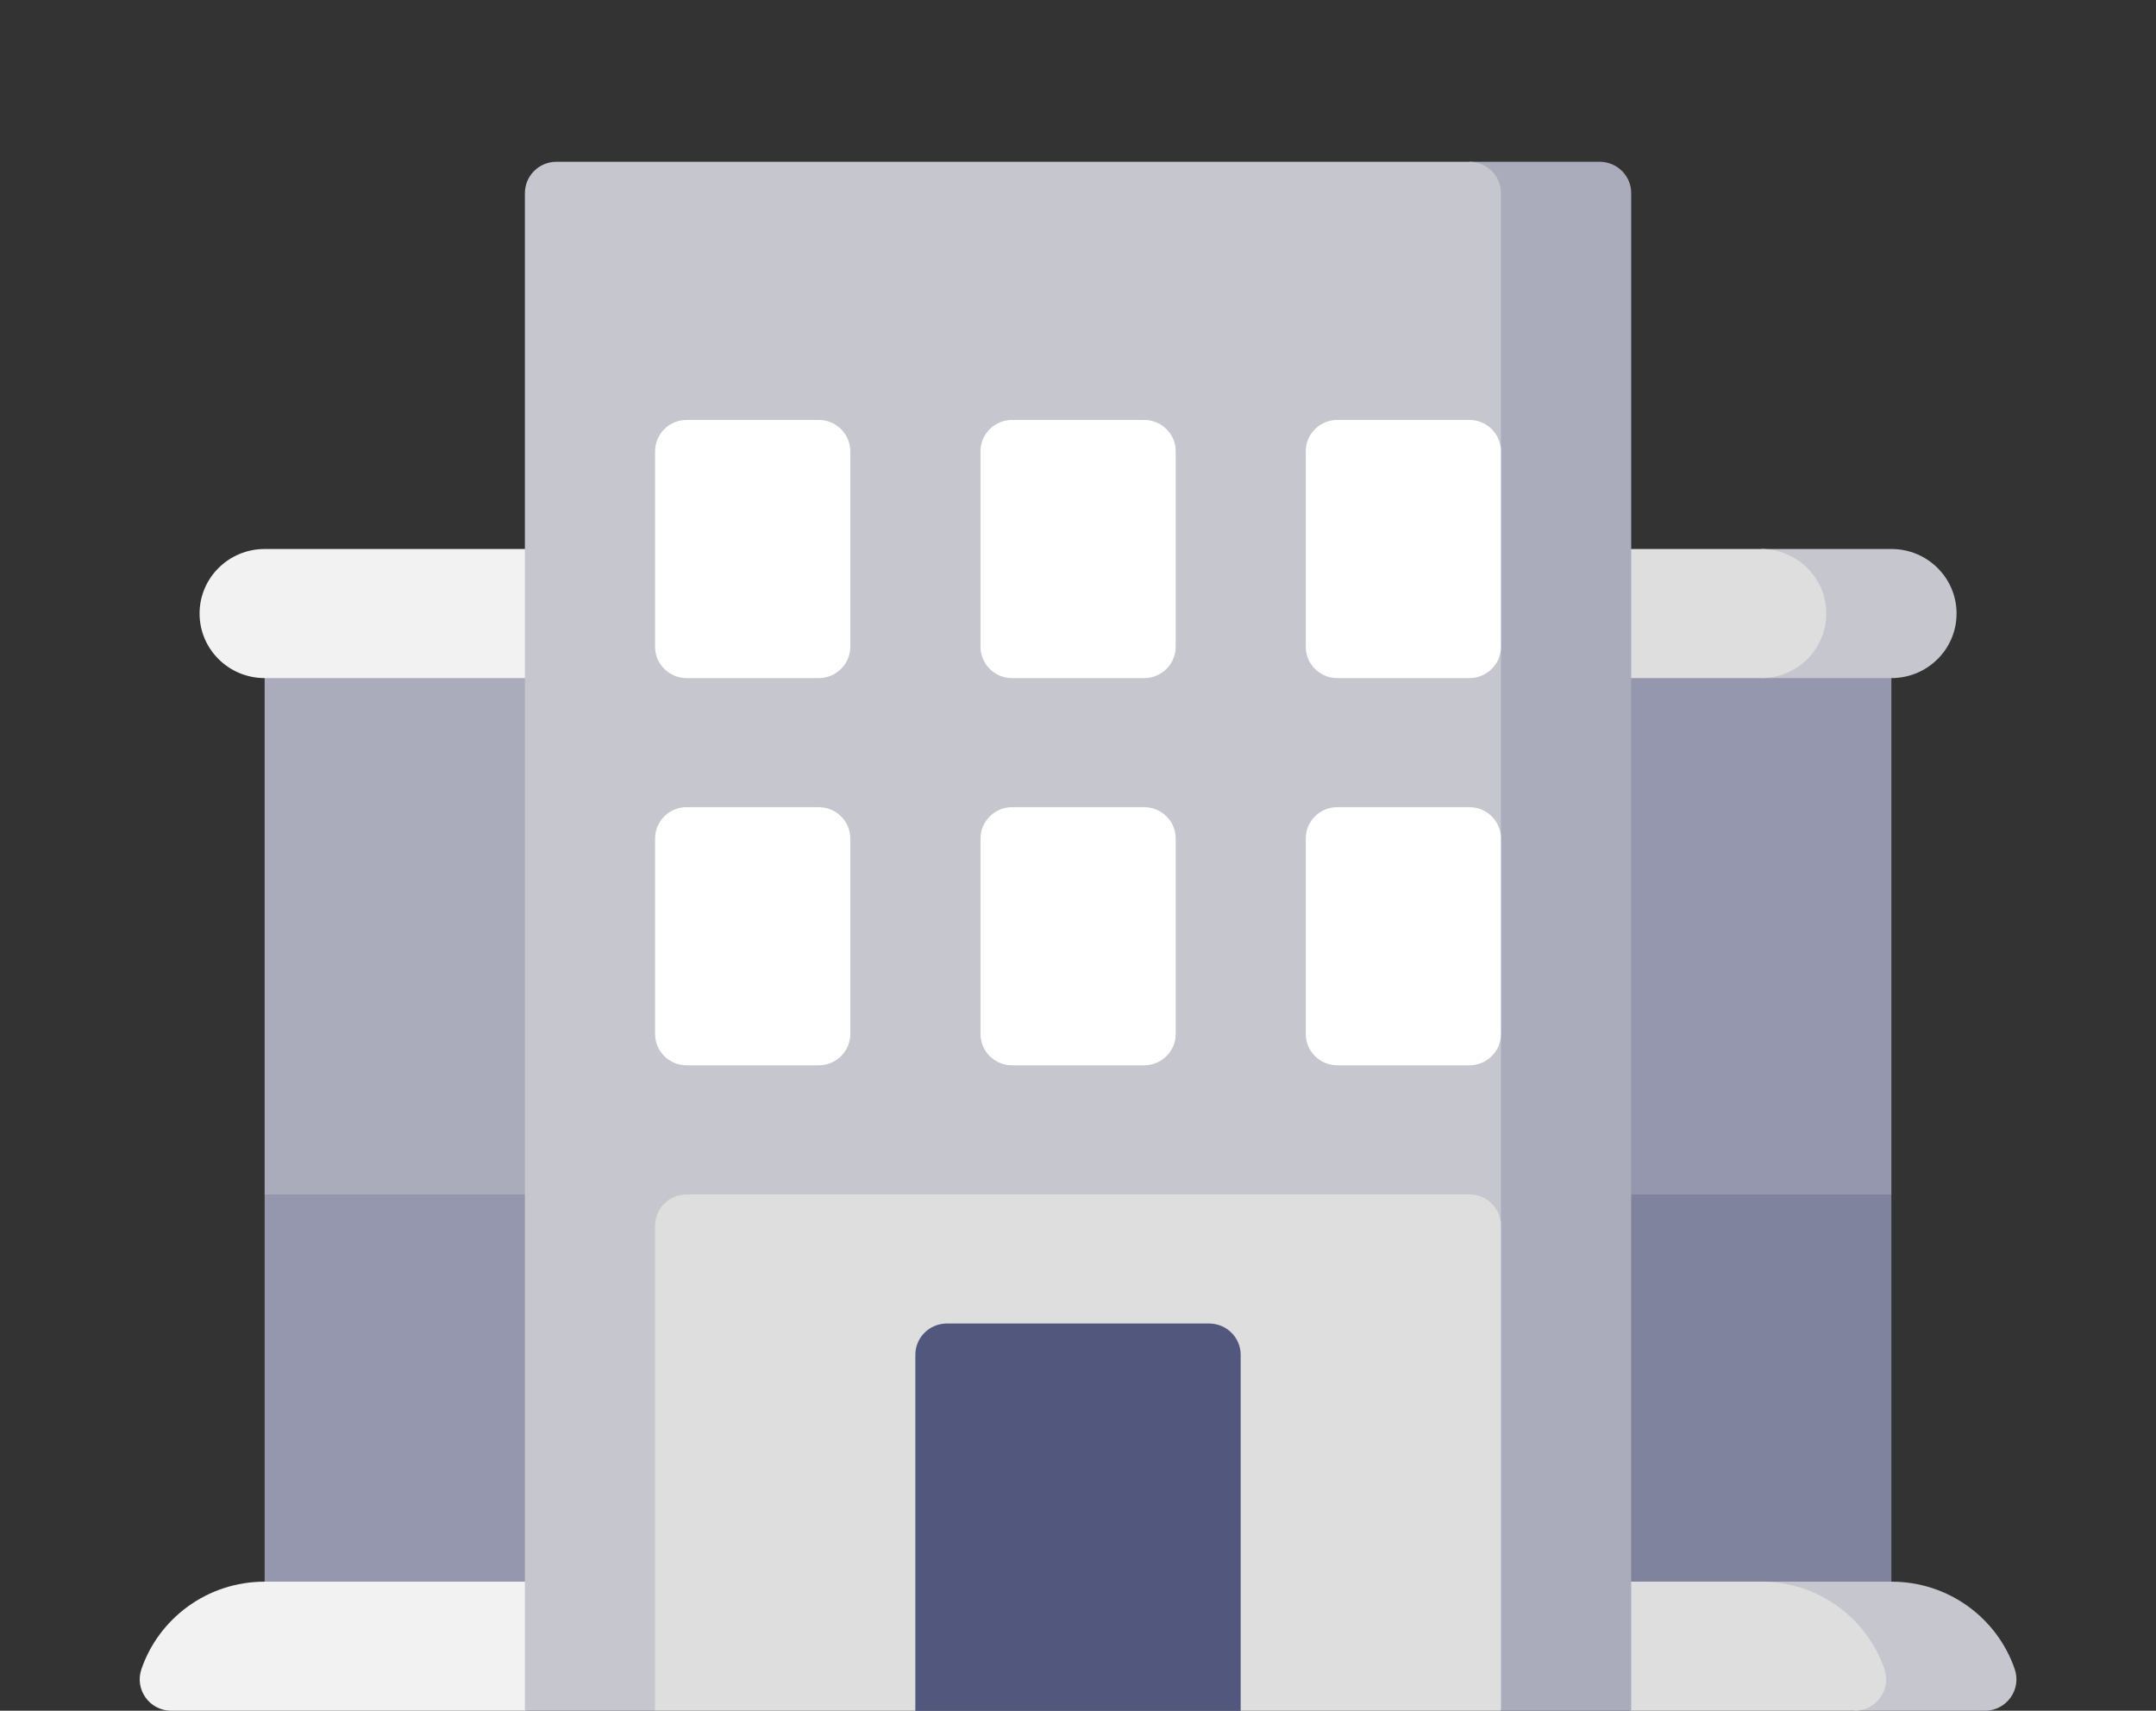
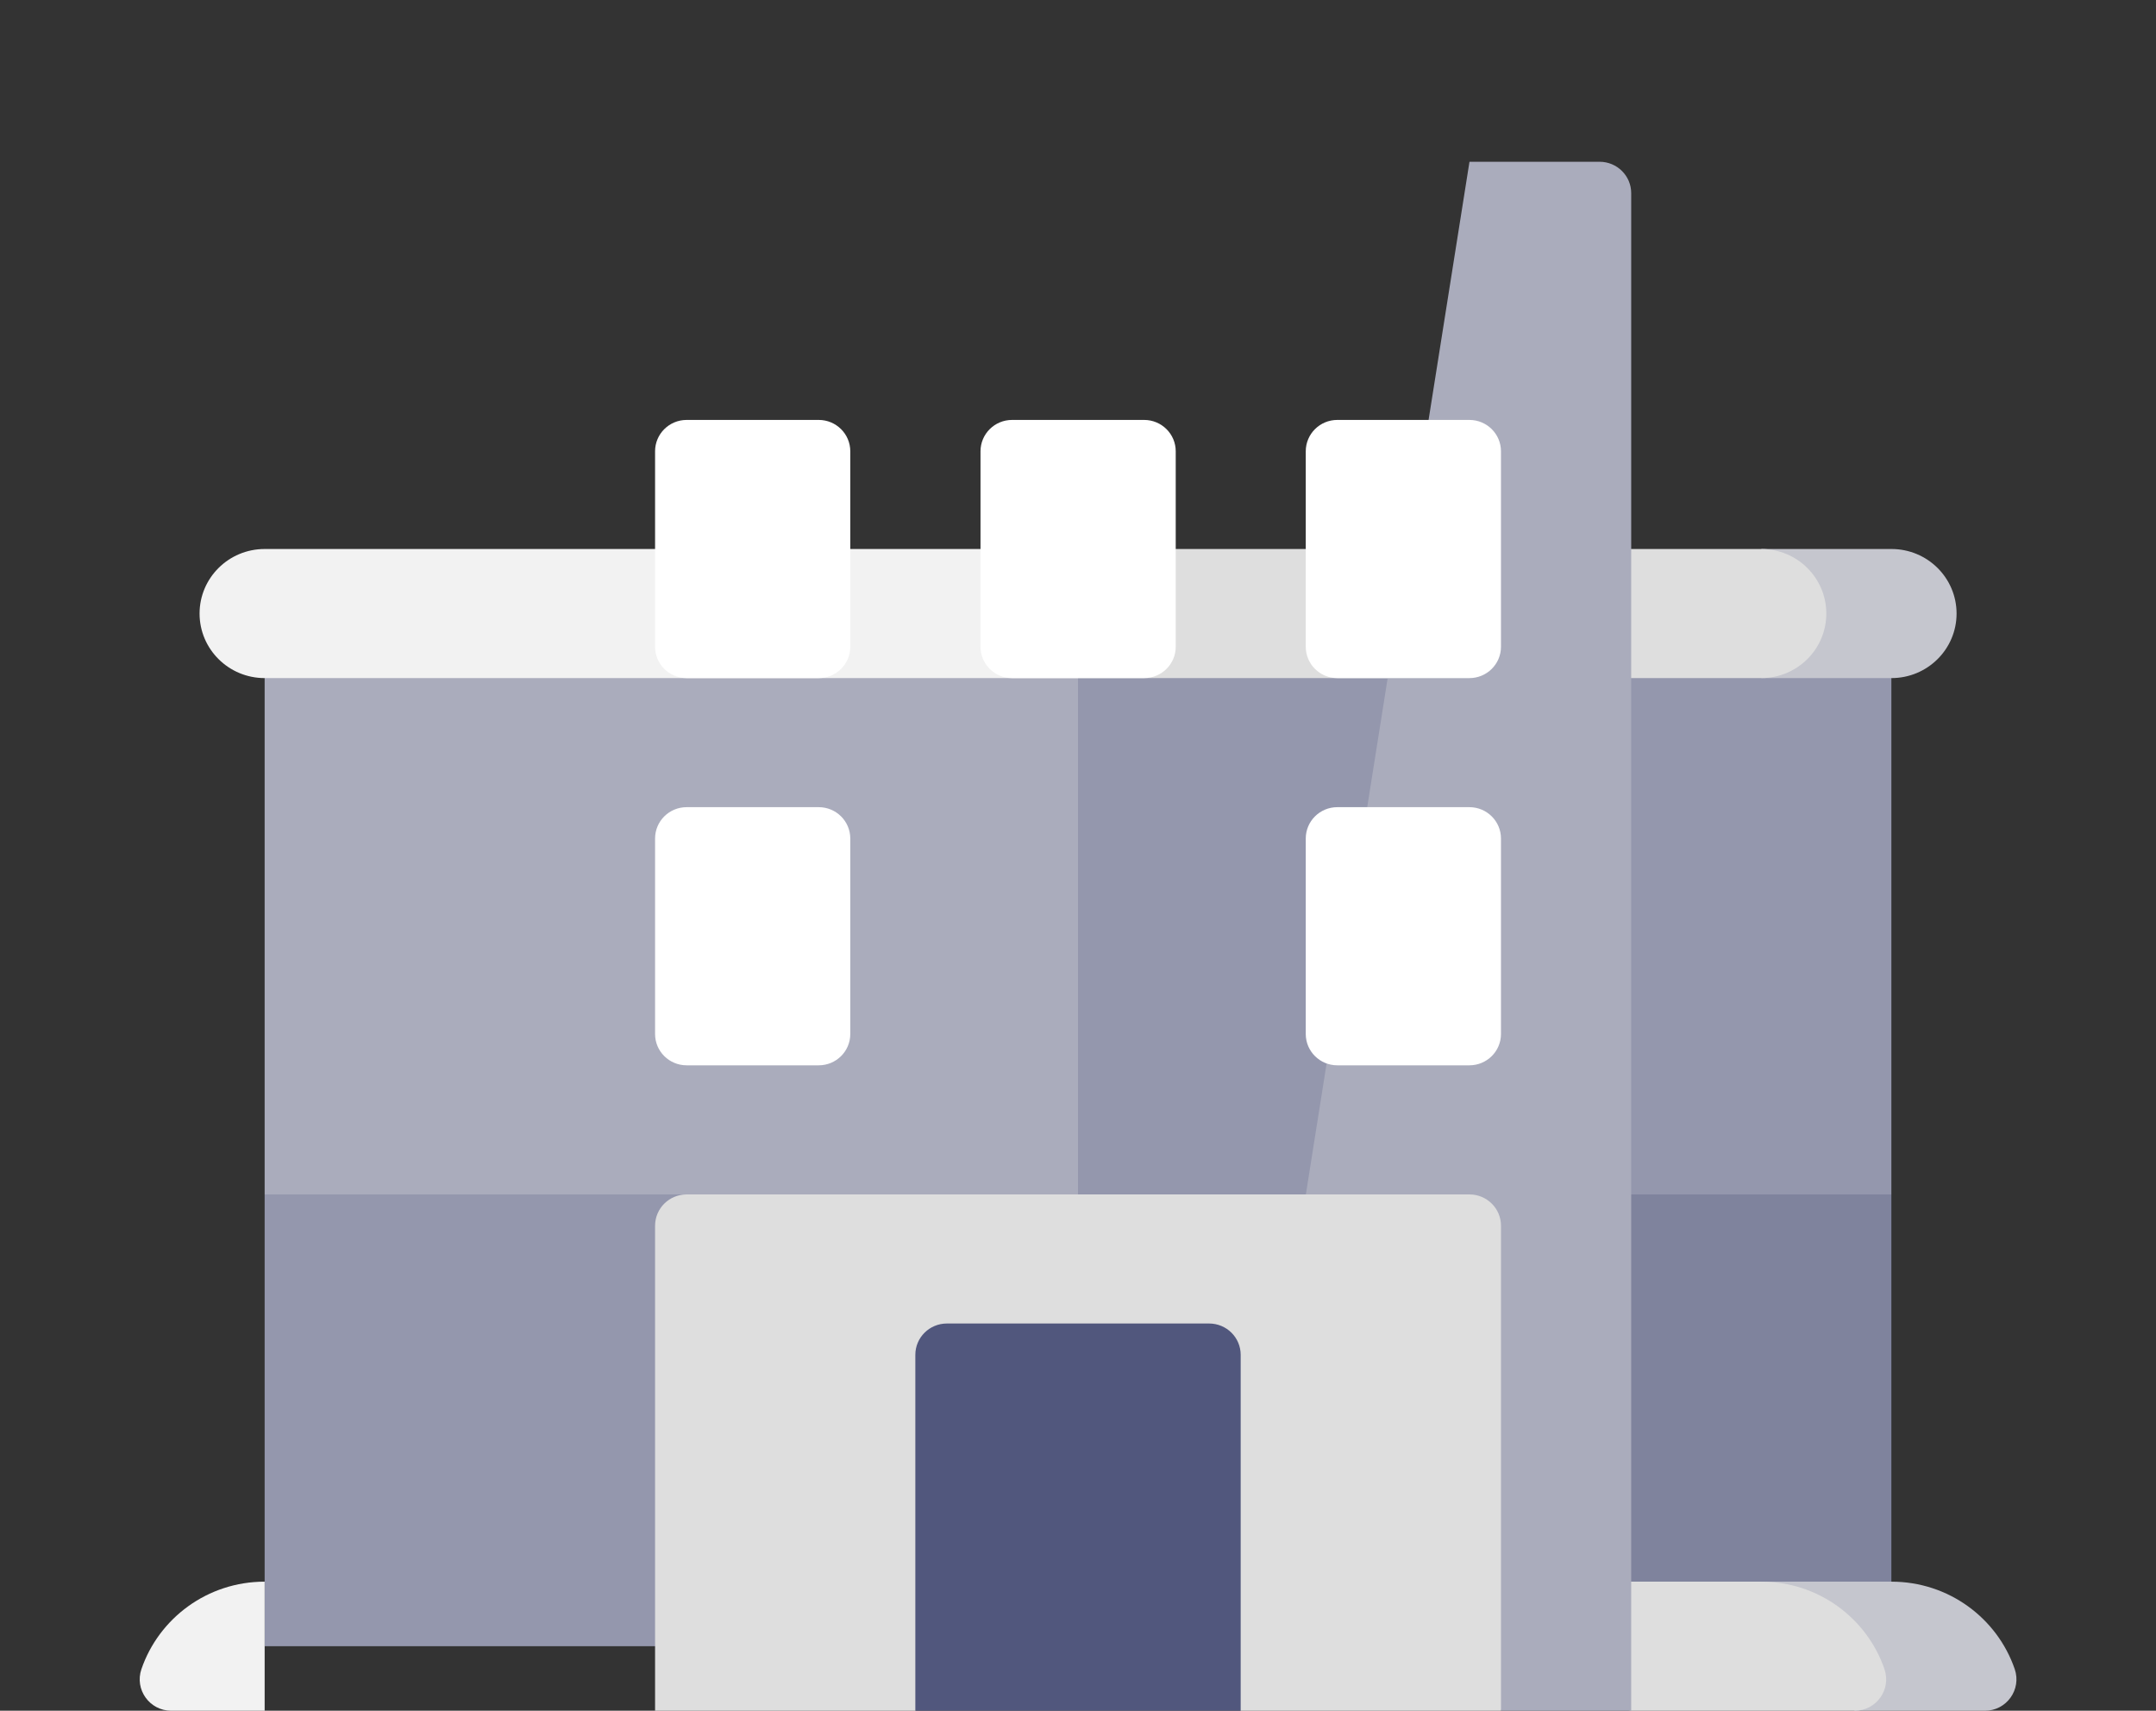
<svg xmlns="http://www.w3.org/2000/svg" width="92" height="73" viewBox="0 0 92 73" fill="none">
  <rect x="0" y="0" width="92" height="73" fill="#333333" stroke="none" />
  <g clip-path="url(#clip0_479_3080)">
    <path d="M11.293 50.967V70.246H46.001V45.459L11.293 50.967Z" fill="#9497AD" />
    <path d="M46 70.246H80.708V50.967L46 45.459V70.246Z" fill="#7F839D" />
    <path d="M11.293 26.182H46.001V50.968H11.293V26.182Z" fill="#AAACBC" />
    <path d="M46 26.182H80.708V50.968H46V26.182Z" fill="#9497AD" />
    <path d="M80.713 23.427H75.16V28.935H80.713C82.247 28.935 83.49 27.702 83.49 26.181C83.49 24.66 82.247 23.427 80.713 23.427Z" fill="#C5C6CE" />
    <path d="M75.155 23.427H46V28.935H75.155C76.689 28.935 77.932 27.702 77.932 26.181C77.931 24.66 76.689 23.427 75.155 23.427Z" fill="#DEDEDE" />
    <path d="M11.292 23.427C9.759 23.427 8.516 24.66 8.516 26.181C8.516 27.702 9.759 28.935 11.292 28.935H46.001V23.427H11.292V23.427Z" fill="#F2F2F2" />
    <path d="M80.713 67.492H75.16L79.144 73H84.698C85.625 73 86.27 72.094 85.972 71.224C85.227 69.053 83.154 67.492 80.713 67.492Z" fill="#C5C6CE" />
-     <path d="M11.293 67.492C8.853 67.492 6.78 69.053 6.035 71.224C5.736 72.094 6.382 73 7.309 73H22.4L46.001 67.492H11.293Z" fill="#F2F2F2" />
+     <path d="M11.293 67.492C8.853 67.492 6.78 69.053 6.035 71.224C5.736 72.094 6.382 73 7.309 73H22.4H11.293Z" fill="#F2F2F2" />
    <path d="M75.155 67.492H46L69.602 73H79.139C80.066 73 80.712 72.094 80.413 71.224C79.668 69.053 77.595 67.492 75.155 67.492Z" fill="#DEDEDE" />
    <path d="M62.705 6.903L55.723 50.968L64.053 73H69.606V8.24C69.606 7.502 69.002 6.903 68.258 6.903H62.705Z" fill="#AAACBC" />
-     <path d="M62.701 6.903H23.746C23.002 6.903 22.398 7.502 22.398 8.24V73H27.952L64.048 52.304V44.123L61.272 39.952L64.048 35.78V27.599L61.272 23.428L64.048 19.256V8.24C64.048 7.502 63.445 6.903 62.701 6.903Z" fill="#C5C6CE" />
    <path d="M27.953 52.304V73H39.06L46.002 67.492L52.943 73H64.05V52.304C64.05 51.566 63.446 50.968 62.702 50.968H29.301C28.556 50.968 27.953 51.566 27.953 52.304Z" fill="#DEDEDE" />
    <path d="M39.059 57.812V73H52.942V57.812C52.942 57.074 52.339 56.476 51.594 56.476H40.406C39.662 56.476 39.059 57.074 39.059 57.812Z" fill="#51577D" />
    <path d="M27.953 19.256V27.599C27.953 28.337 28.556 28.936 29.301 28.936H34.935C35.68 28.936 36.283 28.337 36.283 27.599V19.256C36.283 18.518 35.68 17.919 34.935 17.919H29.301C28.556 17.919 27.953 18.518 27.953 19.256Z" fill="white" />
    <path d="M41.84 19.256V27.599C41.84 28.337 42.443 28.936 43.188 28.936H48.822C49.566 28.936 50.17 28.337 50.17 27.599V19.256C50.17 18.518 49.566 17.919 48.822 17.919H43.188C42.443 17.919 41.84 18.518 41.84 19.256Z" fill="white" />
    <path d="M55.719 19.256V27.599C55.719 28.337 56.322 28.936 57.066 28.936H62.701C63.445 28.936 64.049 28.337 64.049 27.599V19.256C64.049 18.518 63.445 17.919 62.701 17.919H57.066C56.322 17.919 55.719 18.518 55.719 19.256Z" fill="white" />
    <path d="M27.953 35.78V44.123C27.953 44.861 28.556 45.459 29.301 45.459H34.935C35.68 45.459 36.283 44.861 36.283 44.123V35.78C36.283 35.042 35.68 34.443 34.935 34.443H29.301C28.556 34.443 27.953 35.042 27.953 35.78Z" fill="white" />
-     <path d="M41.84 35.78V44.123C41.84 44.861 42.443 45.459 43.188 45.459H48.822C49.566 45.459 50.17 44.861 50.17 44.123V35.78C50.17 35.042 49.566 34.443 48.822 34.443H43.188C42.443 34.443 41.84 35.042 41.84 35.78Z" fill="white" />
    <path d="M55.719 35.78V44.123C55.719 44.861 56.322 45.459 57.066 45.459H62.701C63.445 45.459 64.049 44.861 64.049 44.123V35.78C64.049 35.042 63.445 34.443 62.701 34.443H57.066C56.322 34.443 55.719 35.042 55.719 35.78Z" fill="white" />
  </g>
  <defs>
    <clipPath id="clip0_479_3080">
      <rect width="92" height="73" fill="white" />
    </clipPath>
  </defs>
</svg>